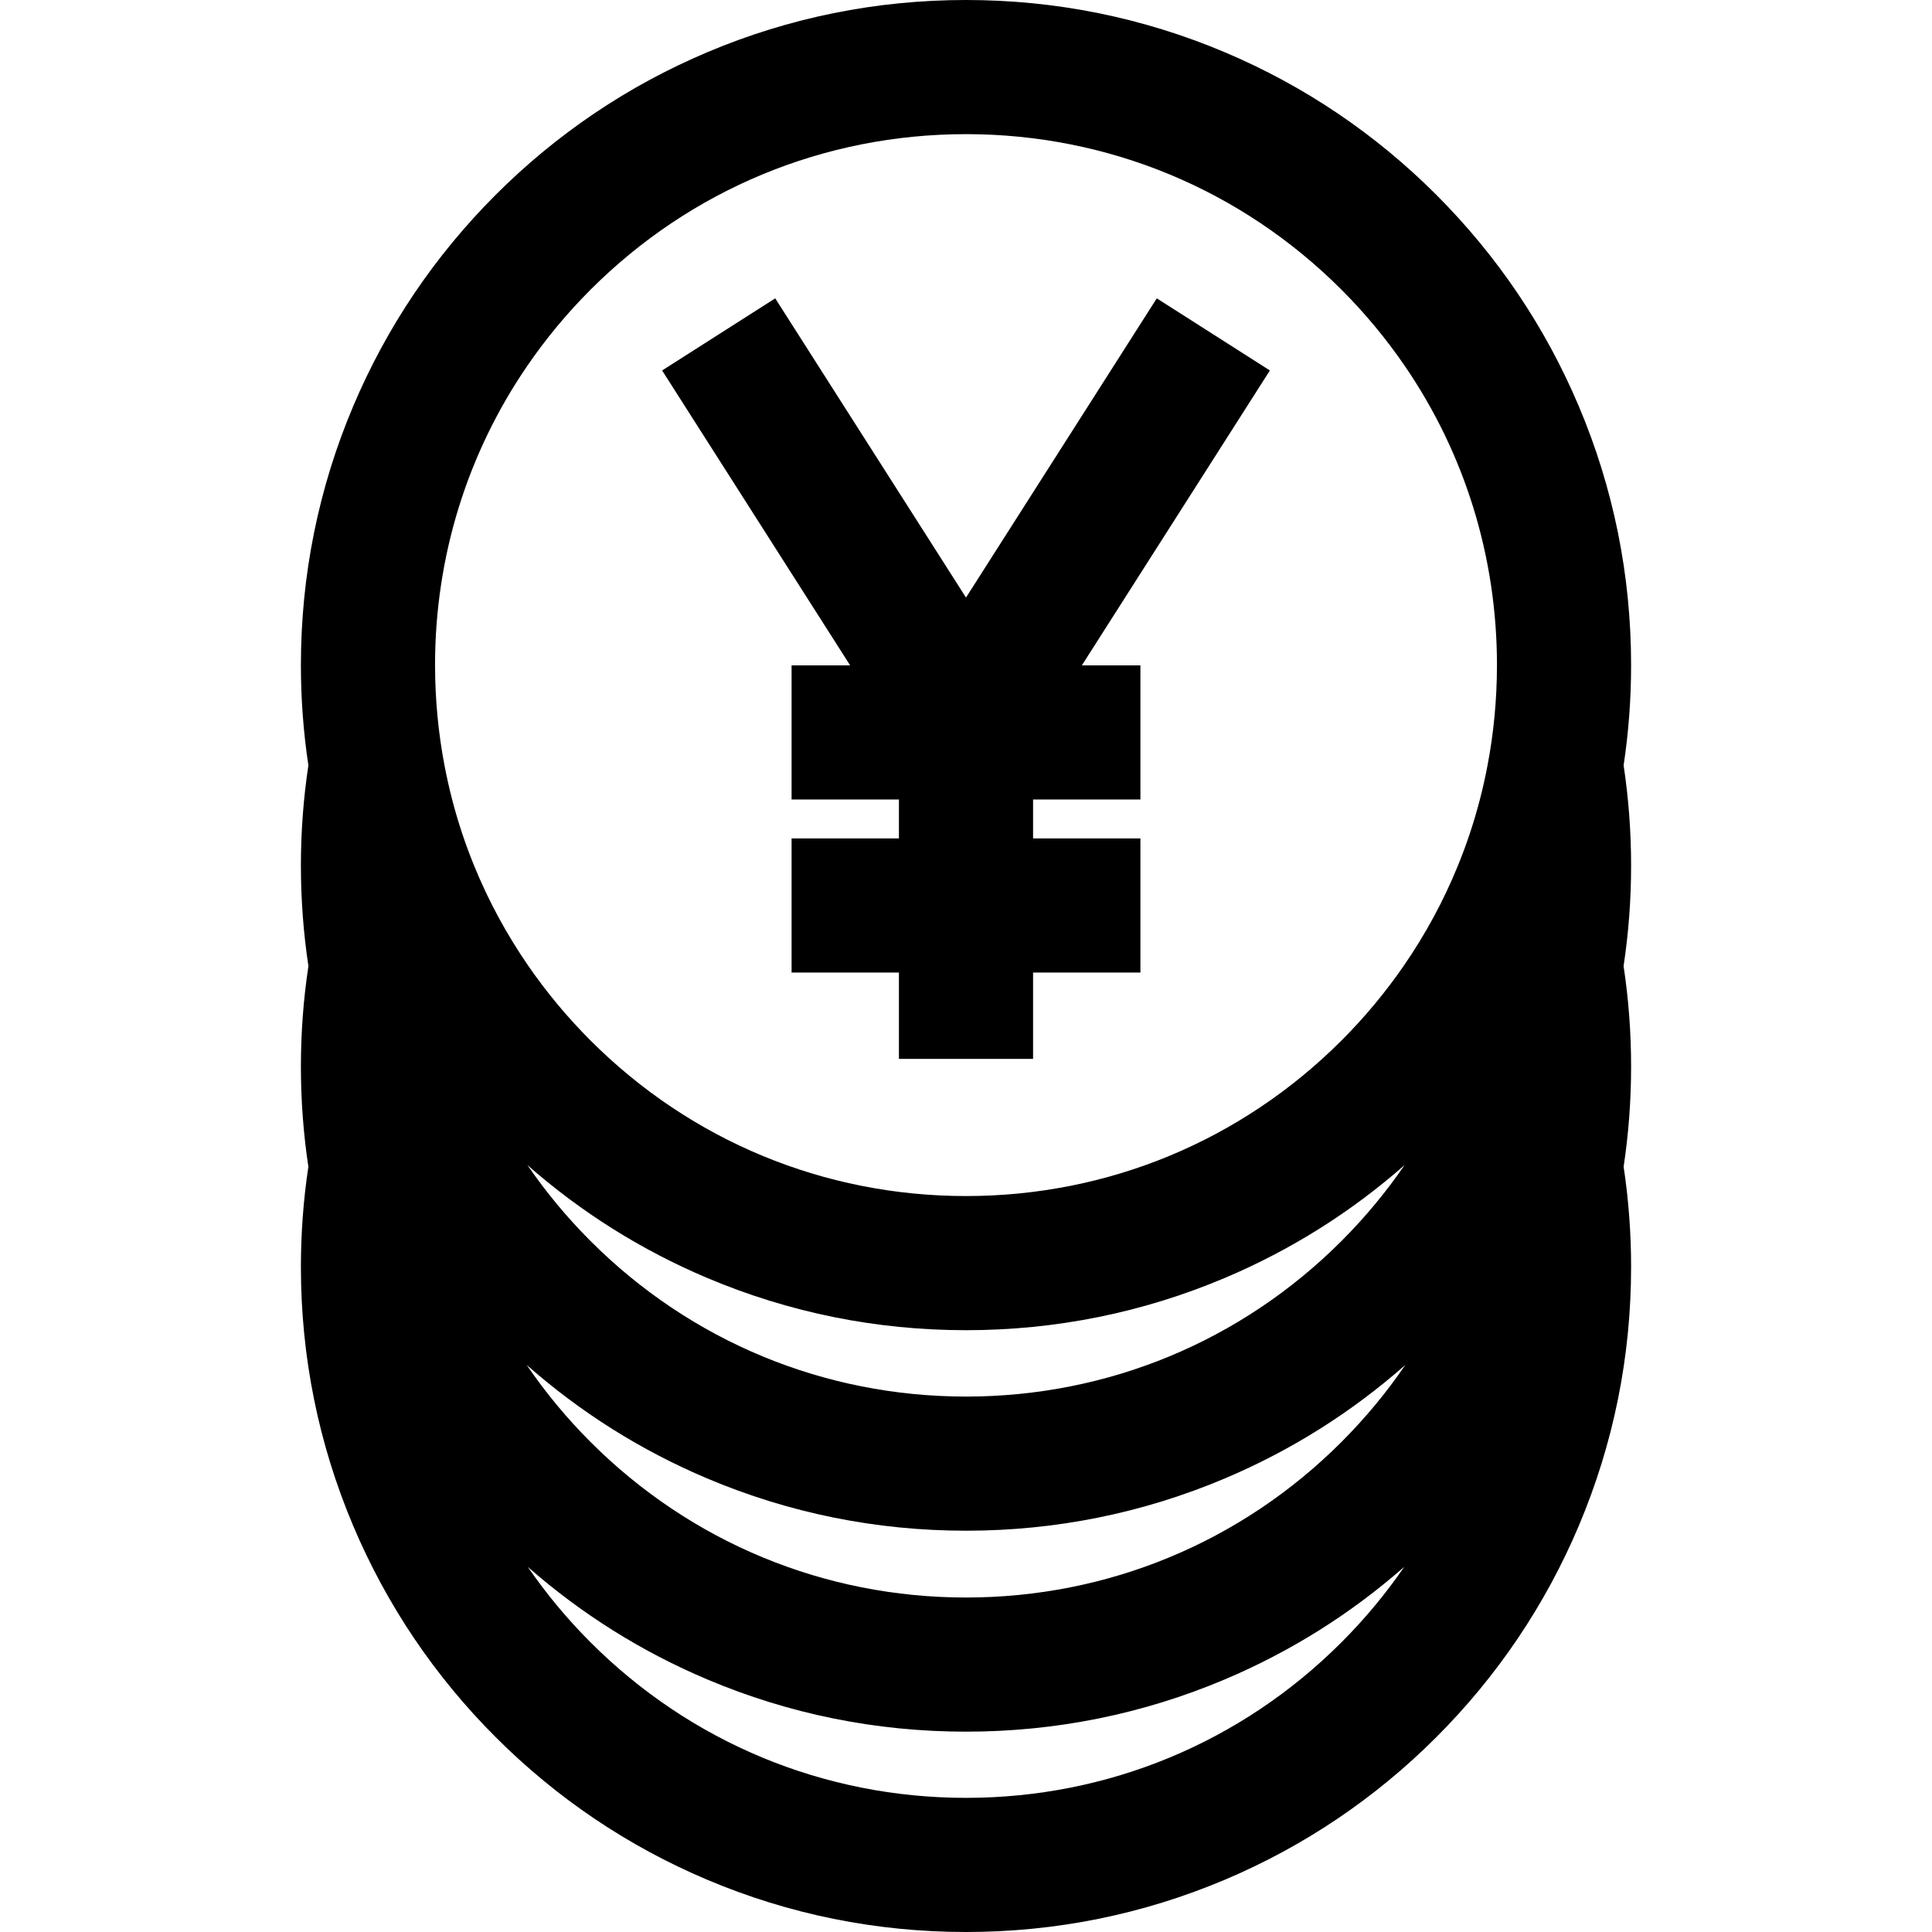
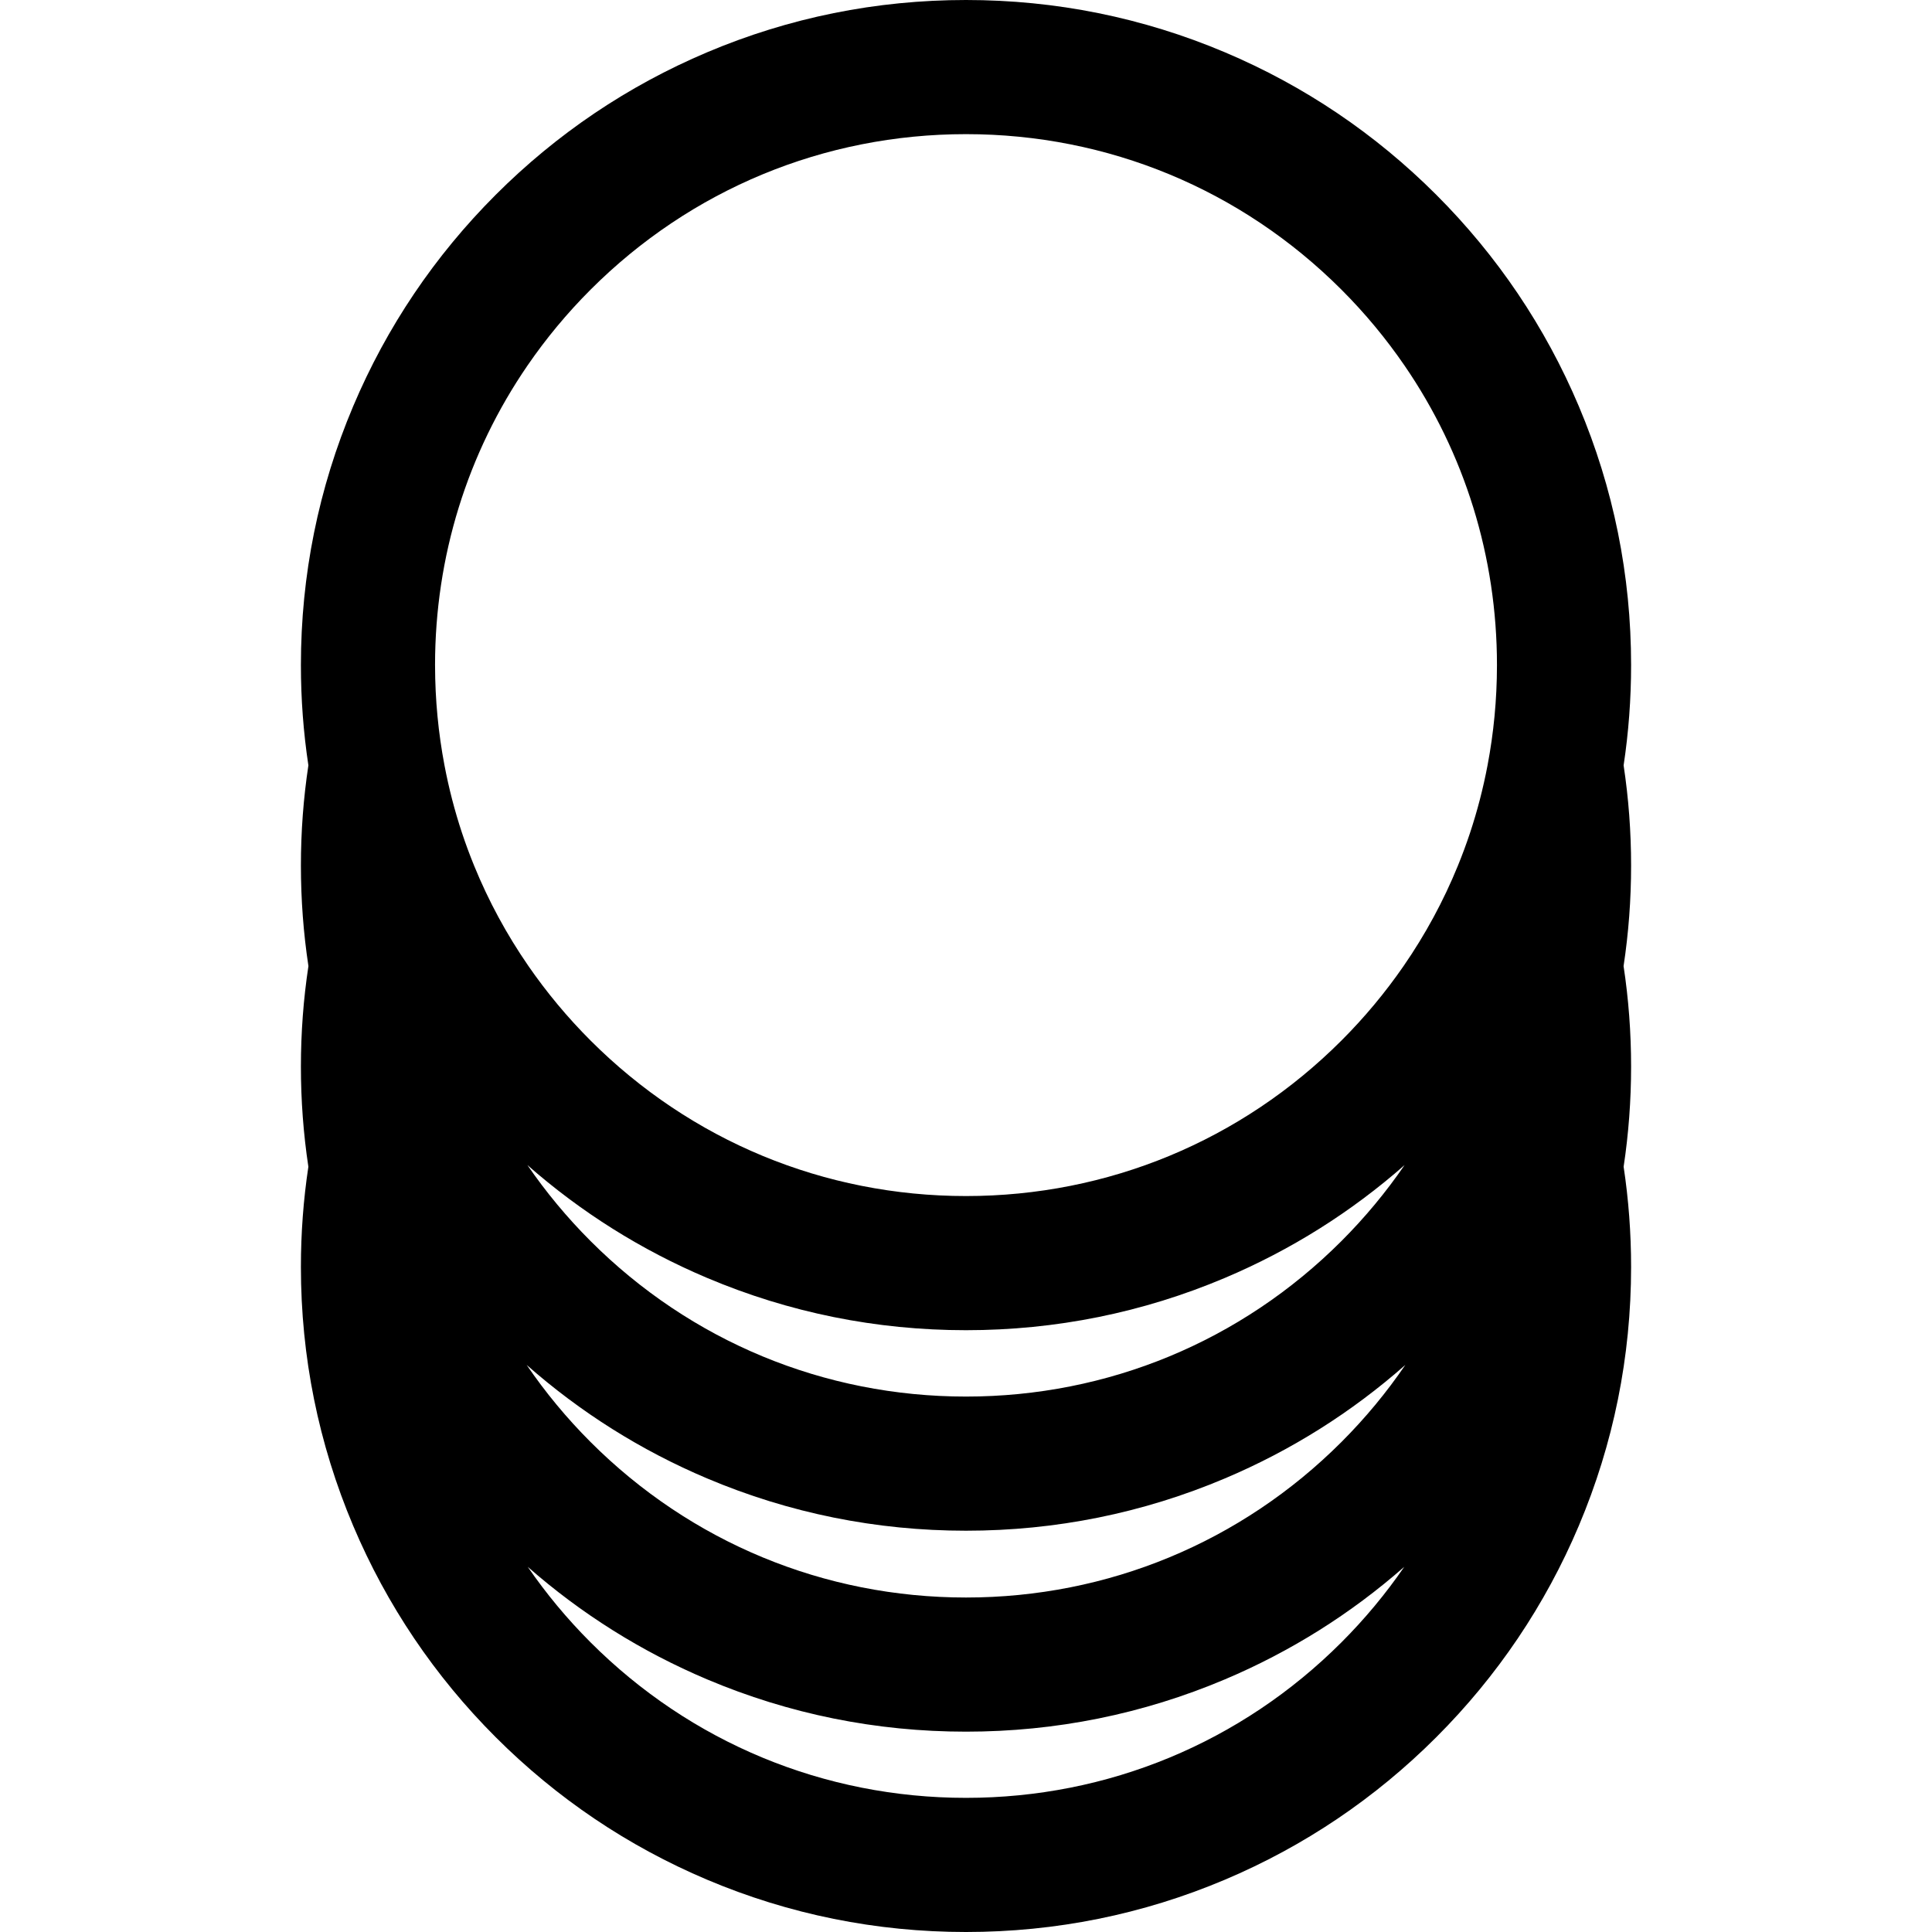
<svg xmlns="http://www.w3.org/2000/svg" fill="#000000" version="1.1" id="Capa_1" width="800px" height="800px" viewBox="0 0 936.162 936.162" xml:space="preserve">
  <g>
    <g>
      <path d="M171.144,739.34c16.233,38.38,39.467,72.843,69.054,102.43c29.586,29.587,64.049,52.819,102.429,69.054    c39.753,16.813,81.962,25.339,125.455,25.339c43.492,0,85.701-8.525,125.454-25.339c38.381-16.234,72.843-39.467,102.43-69.055    c29.587-29.586,52.819-64.049,69.054-102.429c16.813-39.753,25.339-81.962,25.339-125.455c0-16.383-1.212-32.583-3.619-48.538    c2.406-15.956,3.619-32.155,3.619-48.538c0-16.433-1.221-32.683-3.643-48.686c2.421-16.003,3.643-32.253,3.643-48.687    c0-16.396-1.215-32.609-3.625-48.58c2.411-15.969,3.625-32.183,3.625-48.58c0-43.493-8.524-85.702-25.339-125.455    c-16.233-38.38-39.467-72.843-69.054-102.429c-29.587-29.587-64.049-52.82-102.43-69.054C553.783,8.525,511.574,0,468.082,0    c-43.493,0-85.702,8.525-125.455,25.339c-38.38,16.234-72.843,39.467-102.429,69.053c-29.587,29.587-52.82,64.049-69.054,102.43    c-16.814,39.753-25.34,81.962-25.34,125.455c0,16.397,1.215,32.611,3.625,48.58c-2.411,15.97-3.625,32.184-3.625,48.58    c0,16.434,1.221,32.683,3.643,48.687c-2.421,16.004-3.643,32.253-3.643,48.686c0,16.383,1.212,32.583,3.619,48.538    c-2.406,15.956-3.619,32.156-3.619,48.538C145.804,657.378,154.329,699.587,171.144,739.34z M210.804,322.278    c0-52.556,15.669-102.697,44.77-145.119c8.95-13.047,19.156-25.374,30.586-36.804c48.593-48.593,113.2-75.354,181.922-75.354    c68.721,0,133.329,26.761,181.922,75.354c11.43,11.43,21.636,23.757,30.586,36.804c29.099,42.421,44.769,92.562,44.769,145.118    c0,0.132-0.005,0.263-0.005,0.394c-0.023,16.351-1.576,32.464-4.563,48.186c-2.115,11.126-4.943,22.058-8.485,32.731    c-1.788,5.386-3.761,10.705-5.904,15.954c-6.945,17.022-15.743,33.282-26.281,48.538c-8.838,12.794-18.886,24.889-30.115,36.119    c-48.594,48.593-113.201,75.354-181.922,75.354c-68.722,0-133.329-26.761-181.922-75.354    c-11.23-11.23-21.278-23.325-30.117-36.119c-10.538-15.256-19.336-31.516-26.282-48.538c-2.142-5.249-4.115-10.567-5.903-15.954    c-3.542-10.674-6.371-21.605-8.486-32.731c-2.988-15.721-4.54-31.834-4.564-48.185    C210.809,322.541,210.804,322.41,210.804,322.278z M680.588,564.557c-8.95,13.047-19.155,25.373-30.585,36.804    c-48.593,48.593-113.201,75.354-181.922,75.354c-68.722,0-133.329-26.761-181.923-75.354    c-11.431-11.431-21.636-23.758-30.586-36.805c25.946,22.808,55.139,41.162,87.053,54.66    c39.753,16.814,81.962,25.339,125.455,25.339c43.492,0,85.7-8.524,125.453-25.339    C625.449,605.717,654.643,587.363,680.588,564.557z M342.626,716.375c39.753,16.814,81.962,25.339,125.455,25.339    c43.492,0,85.7-8.524,125.454-25.339c32.068-13.562,61.388-32.031,87.428-54.991c-9.039,13.25-19.371,25.759-30.96,37.349    c-48.594,48.593-113.201,75.354-181.922,75.354c-68.722,0-133.329-26.761-181.923-75.354c-11.589-11.591-21.921-24.1-30.96-37.351    C281.237,684.343,310.558,702.811,342.626,716.375z M650.003,795.808c-48.593,48.594-113.201,75.354-181.922,75.354    c-68.722,0-133.329-26.761-181.923-75.354c-11.367-11.367-21.524-23.622-30.439-36.591c25.909,22.747,55.053,41.058,86.907,54.53    c39.753,16.814,81.962,25.339,125.455,25.339s85.7-8.525,125.454-25.339c31.854-13.473,60.997-31.783,86.906-54.529    C671.526,772.186,661.371,784.44,650.003,795.808z" />
-       <polygon points="345.752,218.595 381.362,274.446 397.278,299.409 411.94,322.405 383.565,322.405 383.565,370.765     383.565,387.405 435.581,387.405 435.581,406.26 383.565,406.26 383.565,471.26 435.581,471.26 435.581,513.082 500.581,513.082     500.581,471.26 552.596,471.26 552.596,406.26 500.581,406.26 500.581,387.405 552.596,387.405 552.596,370.764 552.596,322.405     524.222,322.405 538.884,299.409 554.8,274.446 590.41,218.596 602.344,199.878 615.331,179.51 587.928,162.037 587.928,162.037     560.524,144.564 549.384,162.037 542.391,173.006 525.424,199.615 486.793,260.204 468.081,289.551 449.37,260.204     410.737,199.615 393.771,173.006 386.778,162.037 375.638,144.564 348.233,162.037 348.233,162.037 320.831,179.51     333.817,199.878   " />
    </g>
  </g>
</svg>